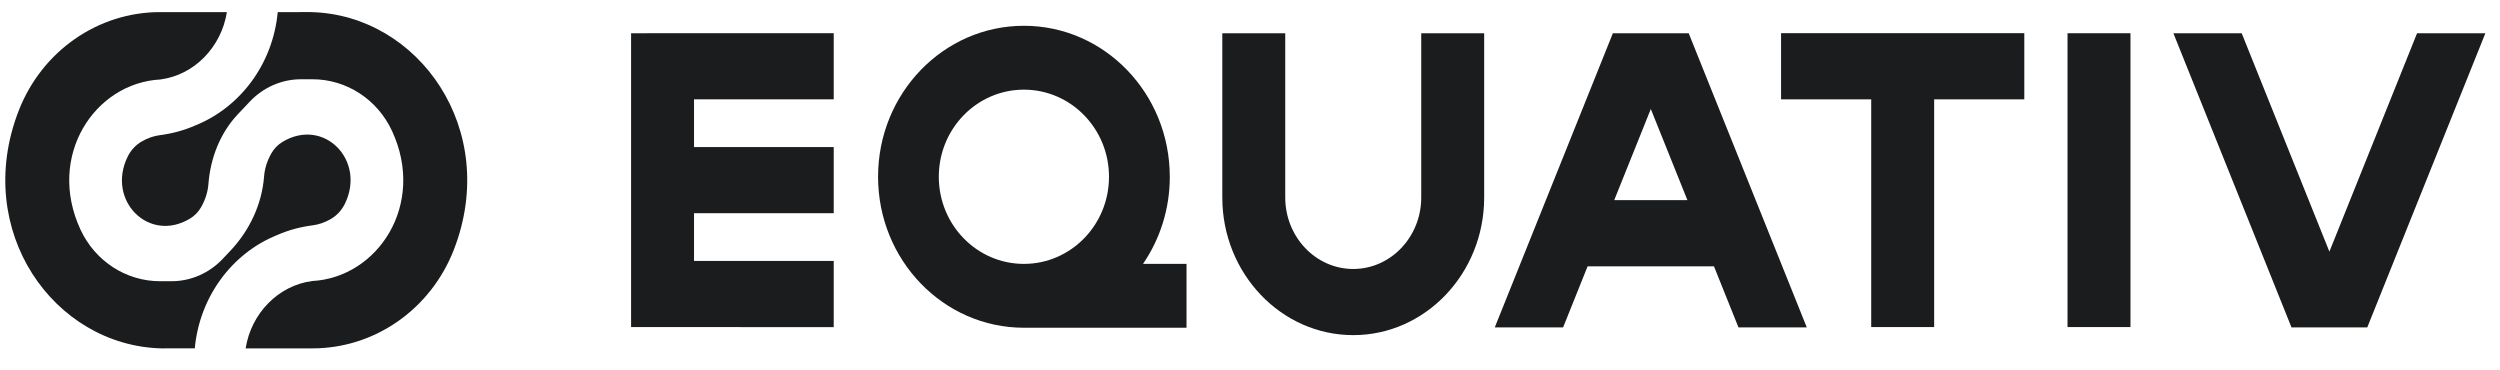
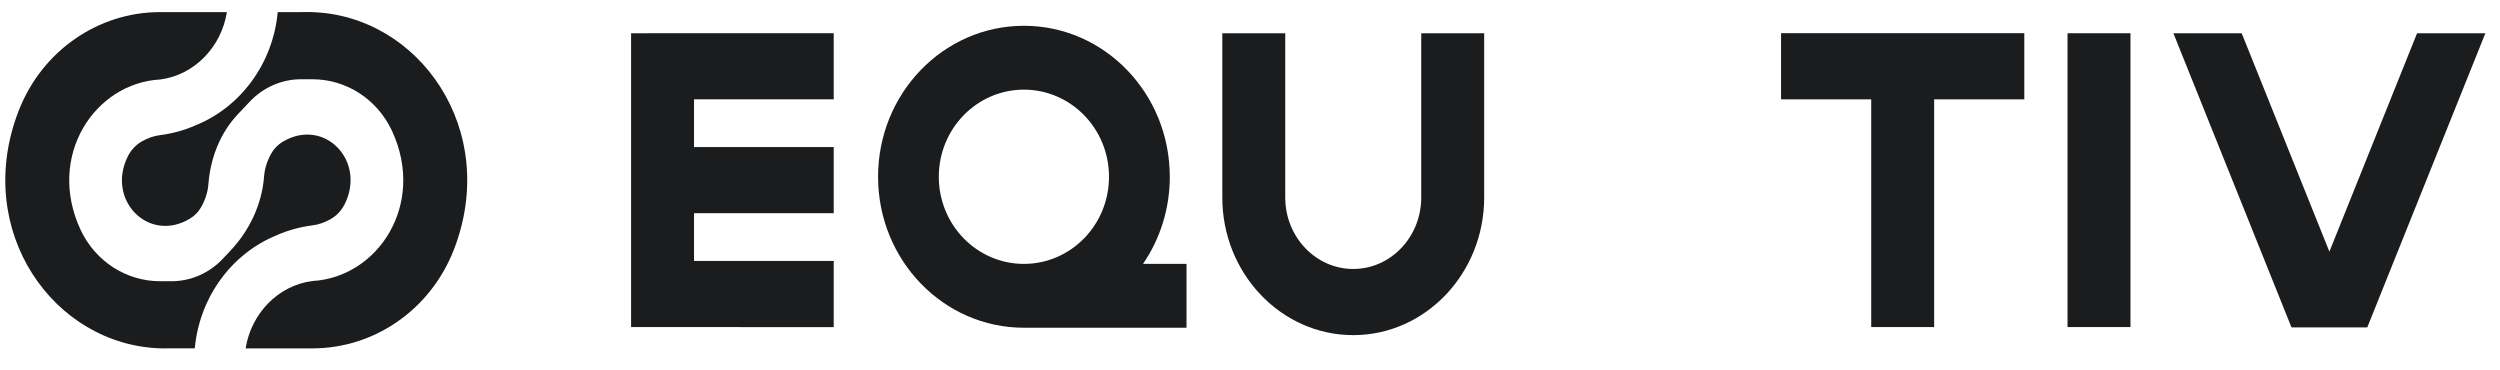
<svg xmlns="http://www.w3.org/2000/svg" width="115" height="17" viewBox="0 0 115 17" fill="none">
  <path d="M107.152 11.575L103.118 1.529H99.976L105.408 15.059H108.895L114.327 1.529H111.185L107.152 11.575Z" fill="#1B1C1D" />
  <path d="M97.966 1.529H95.106V15.045H98.002V1.529H97.966Z" fill="#1B1C1D" />
  <path d="M81.929 4.57H86.076V15.045H88.971V4.57H93.118V1.526H81.929V4.57Z" fill="#1B1C1D" />
-   <path d="M73.031 12.25H78.842L79.969 15.059H83.112L77.68 1.529H74.192L68.76 15.059H71.903L73.03 12.25H73.031ZM75.937 5.013L77.621 9.207H74.254L75.938 5.013H75.937Z" fill="#1B1C1D" />
  <path d="M68.272 1.529H65.377V9.084C65.377 10.897 63.974 12.373 62.249 12.373C60.524 12.373 59.121 10.898 59.121 9.084V1.529H56.226V9.084C56.226 12.575 58.928 15.416 62.249 15.416C65.57 15.416 68.272 12.576 68.272 9.084V1.529Z" fill="#1B1C1D" />
  <path d="M53.81 8.131C53.81 4.295 50.806 1.186 47.1 1.186C43.395 1.186 40.391 4.296 40.391 8.131C40.391 11.966 43.395 15.076 47.1 15.076H54.58V12.137H52.58C53.355 11.005 53.811 9.624 53.811 8.131L53.81 8.131ZM47.099 12.139C44.937 12.139 43.185 10.345 43.185 8.131C43.185 5.918 44.938 4.124 47.099 4.124C49.261 4.124 51.014 5.918 51.014 8.131C51.014 10.345 49.261 12.139 47.099 12.139Z" fill="#1B1C1D" />
  <path d="M38.351 15.048V12.004H31.925V9.808H38.351V6.765H31.925V4.57H38.351V1.526L29.03 1.529V15.045L38.351 15.048Z" fill="#1B1C1D" />
  <path d="M14.315 0.557C19.261 0.682 23.015 5.967 20.881 11.477C19.809 14.244 17.219 16.025 14.377 16.025H11.299C11.553 14.418 12.796 13.133 14.359 12.927C17.376 12.767 19.605 9.411 18.033 6.023C17.354 4.559 15.924 3.646 14.375 3.646H13.843C12.96 3.646 12.113 4.017 11.49 4.675L10.945 5.251C10.132 6.111 9.68 7.259 9.587 8.468C9.561 8.81 9.456 9.169 9.253 9.527C9.129 9.747 8.95 9.929 8.74 10.056C6.839 11.201 4.89 9.209 5.871 7.21C6.015 6.915 6.239 6.669 6.515 6.51C6.79 6.35 7.08 6.252 7.351 6.218C7.924 6.144 8.484 5.994 9.005 5.761C11.053 4.932 12.555 2.94 12.775 0.558L14.312 0.556L14.315 0.557Z" fill="#1B1C1D" />
  <path d="M8.96 16.024C9.18 13.643 10.682 11.65 12.729 10.821C13.251 10.589 13.81 10.439 14.383 10.365C14.656 10.33 14.938 10.237 15.22 10.073C15.503 9.909 15.72 9.667 15.865 9.373C16.845 7.373 14.896 5.381 12.996 6.526C12.785 6.653 12.606 6.836 12.482 7.055C12.279 7.413 12.174 7.772 12.148 8.114C12.049 9.413 11.465 10.619 10.591 11.542L10.245 11.908C9.622 12.566 8.776 12.936 7.892 12.936H7.36C5.812 12.936 4.381 12.024 3.702 10.56C2.131 7.172 4.359 3.815 7.376 3.656C8.941 3.45 10.182 2.164 10.437 0.557H7.358C4.517 0.557 1.926 2.338 0.855 5.105C-1.278 10.616 2.474 15.9 7.421 16.025L8.959 16.023L8.96 16.024Z" fill="#1B1C1D" />
</svg>